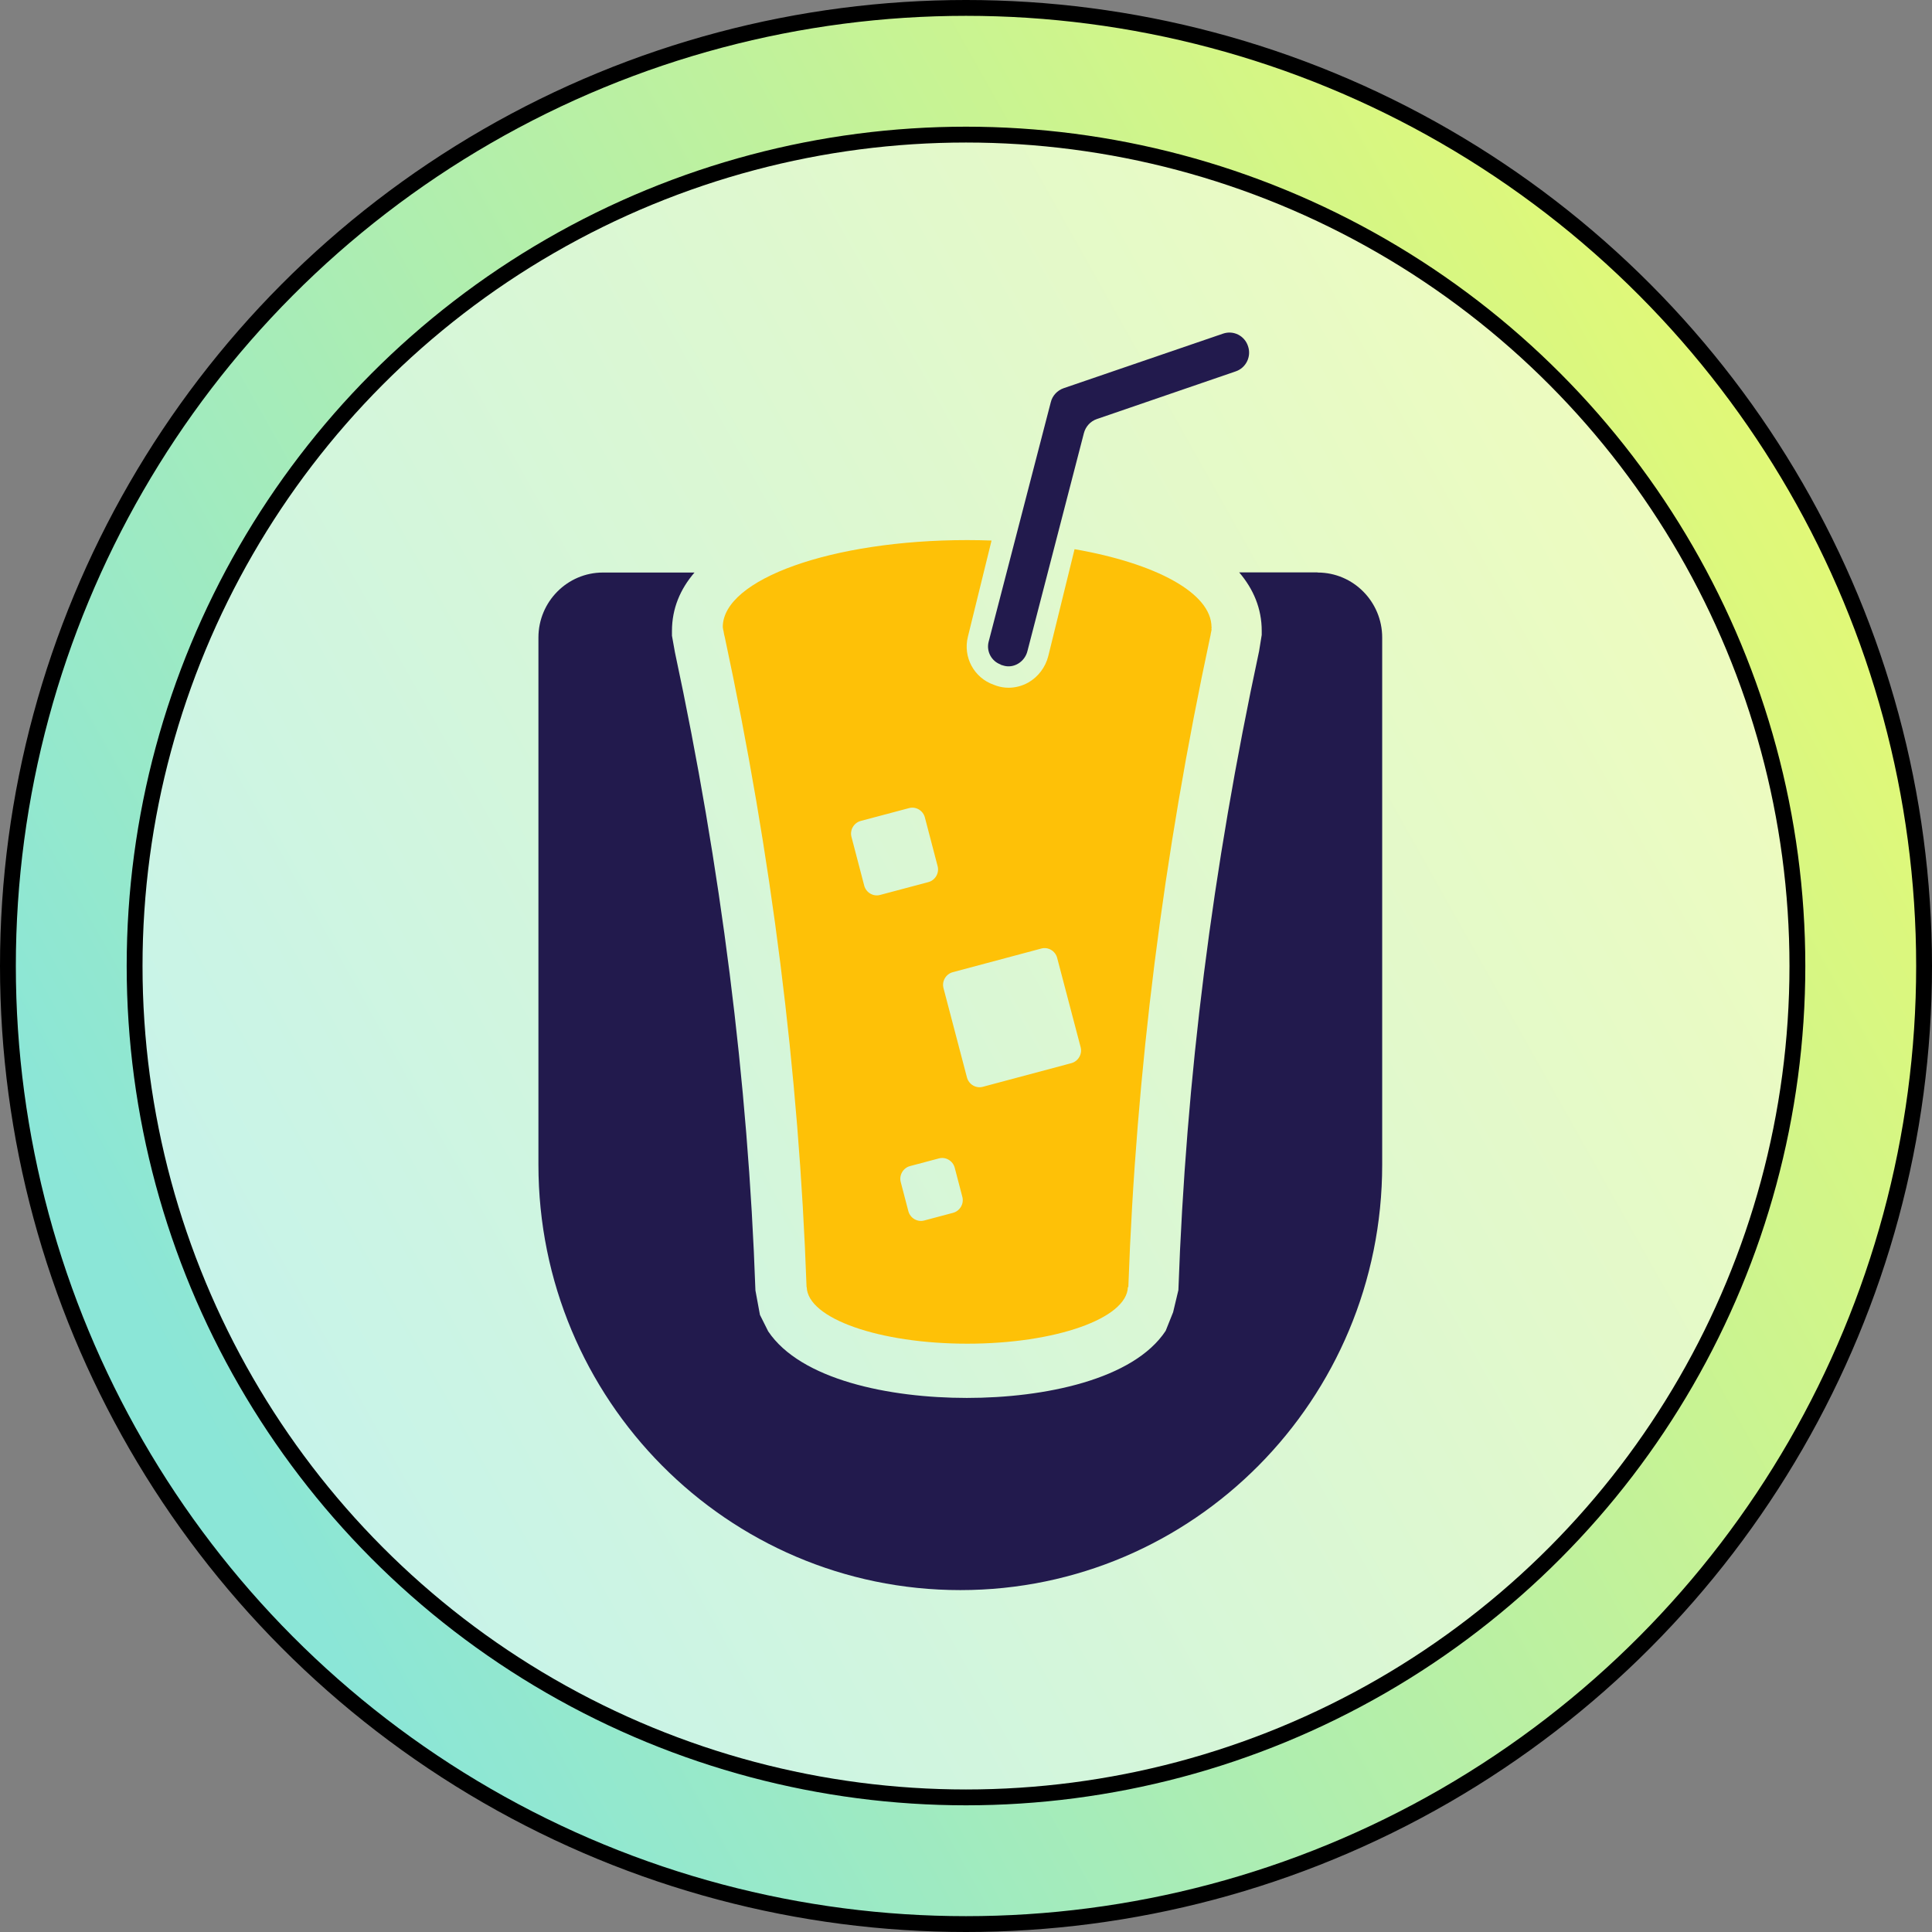
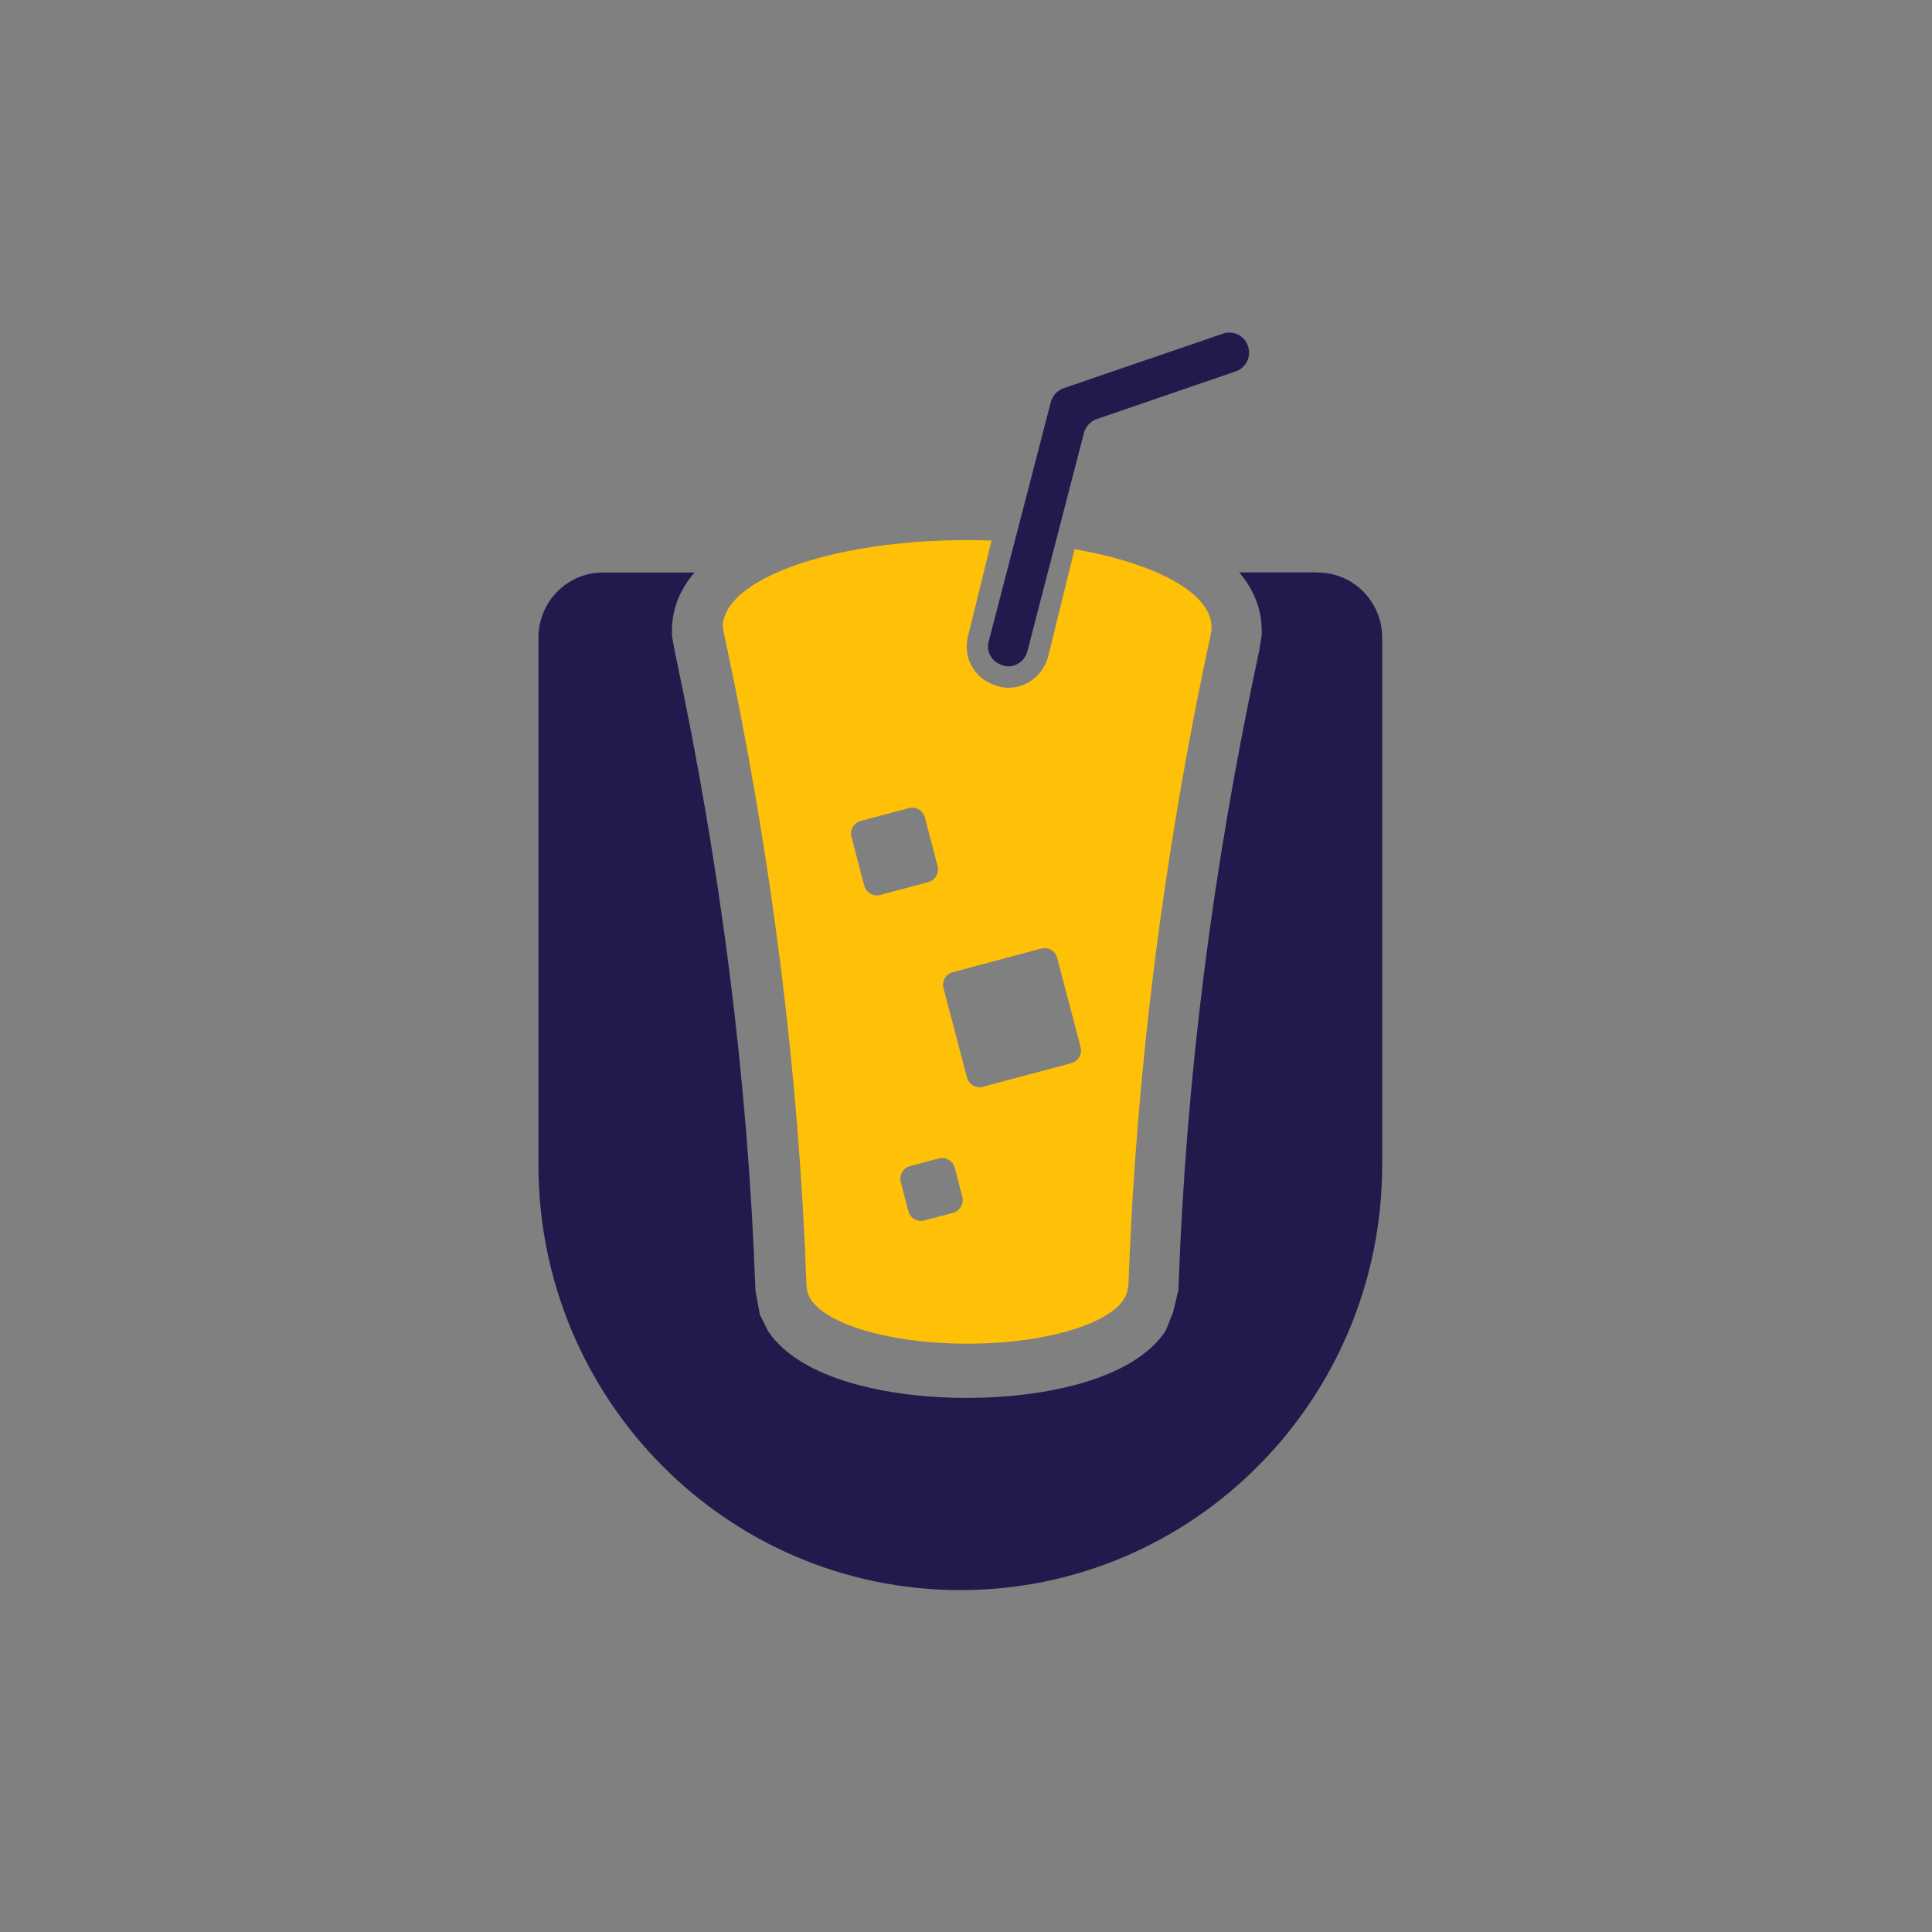
<svg xmlns="http://www.w3.org/2000/svg" width="122" height="122" viewBox="0 0 122 122" fill="none">
  <rect x="0" y="0" width="122" height="122" fill="#808080" stroke="none" />
-   <circle cx="61" cy="61" r="60.5" fill="url(#paint0_linear_836_1565)" stroke="black" />
-   <circle cx="61" cy="61" r="52.5" fill="white" fill-opacity="0.5" stroke="black" />
  <path fill-rule="evenodd" clip-rule="evenodd" d="M83.188 36.144H78.251C79.154 37.203 79.674 38.43 79.674 39.836V40.093L79.507 41.122C76.552 54.9 74.884 68.094 74.412 81.465L74.079 82.861L73.608 84.039C71.576 87.117 65.961 88.275 61.053 88.275C56.145 88.275 50.56 87.127 48.508 84.068L47.988 83.029L47.703 81.485C47.242 68.321 45.524 54.761 42.618 41.182L42.432 40.142V39.846C42.432 38.43 42.952 37.203 43.855 36.154H38.074C35.826 36.154 34 37.995 34 40.261V73.547C34 88.384 45.926 100.41 60.641 100.41C75.355 100.41 87.281 88.384 87.281 73.547V40.261C87.281 37.995 85.456 36.154 83.208 36.154L83.188 36.144Z" fill="#221A4D" />
  <path d="M63.192 41.963C62.613 41.755 62.279 41.141 62.426 40.538L66.353 25.404C66.451 24.988 66.765 24.652 67.168 24.513L77.229 21.069C77.887 20.841 78.594 21.197 78.809 21.861C79.035 22.514 78.682 23.236 78.024 23.454L69.258 26.463C68.856 26.602 68.552 26.938 68.444 27.354L64.88 41.112C64.714 41.794 64.007 42.24 63.339 42.022L63.182 41.973L63.192 41.963Z" fill="#221A4D" />
-   <path fill-rule="evenodd" clip-rule="evenodd" d="M76.503 39.608C76.503 37.44 72.969 35.569 67.855 34.679L66.196 41.429C66.019 42.132 65.558 42.745 64.93 43.102C64.537 43.319 64.115 43.428 63.693 43.428C63.438 43.428 63.182 43.389 62.937 43.309L62.751 43.24C61.504 42.805 60.797 41.488 61.121 40.202L62.613 34.134C62.103 34.114 61.592 34.105 61.072 34.105C52.552 34.105 45.641 36.569 45.641 39.598C45.641 39.647 45.661 39.687 45.661 39.726C45.661 39.766 45.68 39.816 45.69 39.855C45.71 39.984 45.73 40.112 45.769 40.241C48.723 54.038 50.451 67.717 50.932 81.277C50.932 81.277 50.932 81.277 50.942 81.277C51.001 83.257 55.516 84.85 61.082 84.85C66.647 84.85 71.163 83.257 71.222 81.277C71.222 81.277 71.241 81.277 71.251 81.277C71.732 67.697 73.46 54.009 76.424 40.192C76.444 40.142 76.444 40.083 76.454 40.033C76.473 39.934 76.493 39.835 76.513 39.736C76.513 39.736 76.503 39.736 76.493 39.736C76.493 39.697 76.513 39.647 76.513 39.608H76.503ZM54.574 55.929L53.769 52.851C53.651 52.415 53.916 51.96 54.348 51.841L57.401 51.03C57.833 50.911 58.284 51.178 58.402 51.614L59.207 54.692C59.325 55.127 59.06 55.583 58.628 55.701L55.575 56.513C55.143 56.632 54.691 56.364 54.574 55.929ZM60.188 76.585L58.363 77.07C57.931 77.189 57.479 76.922 57.361 76.486L56.88 74.645C56.763 74.21 57.028 73.755 57.46 73.636L59.285 73.151C59.717 73.032 60.169 73.299 60.287 73.735L60.768 75.576C60.885 76.011 60.62 76.467 60.188 76.585ZM67.659 67.133L62.063 68.628C61.631 68.746 61.18 68.479 61.062 68.044L59.58 62.402C59.462 61.967 59.727 61.511 60.159 61.392L65.754 59.898C66.186 59.779 66.638 60.046 66.755 60.482L68.238 66.124C68.355 66.559 68.09 67.014 67.659 67.133Z" fill="#FEC107" />
+   <path fill-rule="evenodd" clip-rule="evenodd" d="M76.503 39.608C76.503 37.44 72.969 35.569 67.855 34.679L66.196 41.429C66.019 42.132 65.558 42.745 64.93 43.102C64.537 43.319 64.115 43.428 63.693 43.428C63.438 43.428 63.182 43.389 62.937 43.309L62.751 43.24C61.504 42.805 60.797 41.488 61.121 40.202L62.613 34.134C62.103 34.114 61.592 34.105 61.072 34.105C52.552 34.105 45.641 36.569 45.641 39.598C45.641 39.647 45.661 39.687 45.661 39.726C45.661 39.766 45.68 39.816 45.69 39.855C45.71 39.984 45.73 40.112 45.769 40.241C48.723 54.038 50.451 67.717 50.932 81.277C50.932 81.277 50.932 81.277 50.942 81.277C51.001 83.257 55.516 84.85 61.082 84.85C66.647 84.85 71.163 83.257 71.222 81.277C71.222 81.277 71.241 81.277 71.251 81.277C71.732 67.697 73.46 54.009 76.424 40.192C76.444 40.142 76.444 40.083 76.454 40.033C76.473 39.934 76.493 39.835 76.513 39.736C76.513 39.736 76.503 39.736 76.493 39.736C76.493 39.697 76.513 39.647 76.513 39.608ZM54.574 55.929L53.769 52.851C53.651 52.415 53.916 51.96 54.348 51.841L57.401 51.03C57.833 50.911 58.284 51.178 58.402 51.614L59.207 54.692C59.325 55.127 59.06 55.583 58.628 55.701L55.575 56.513C55.143 56.632 54.691 56.364 54.574 55.929ZM60.188 76.585L58.363 77.07C57.931 77.189 57.479 76.922 57.361 76.486L56.88 74.645C56.763 74.21 57.028 73.755 57.46 73.636L59.285 73.151C59.717 73.032 60.169 73.299 60.287 73.735L60.768 75.576C60.885 76.011 60.62 76.467 60.188 76.585ZM67.659 67.133L62.063 68.628C61.631 68.746 61.18 68.479 61.062 68.044L59.58 62.402C59.462 61.967 59.727 61.511 60.159 61.392L65.754 59.898C66.186 59.779 66.638 60.046 66.755 60.482L68.238 66.124C68.355 66.559 68.09 67.014 67.659 67.133Z" fill="#FEC107" />
  <defs>
    <linearGradient id="paint0_linear_836_1565" x1="113.564" y1="25.957" x2="9.734" y2="84.362" gradientUnits="userSpaceOnUse">
      <stop stop-color="#E3F975" />
      <stop offset="1" stop-color="#8BE6D7" />
    </linearGradient>
  </defs>
</svg>